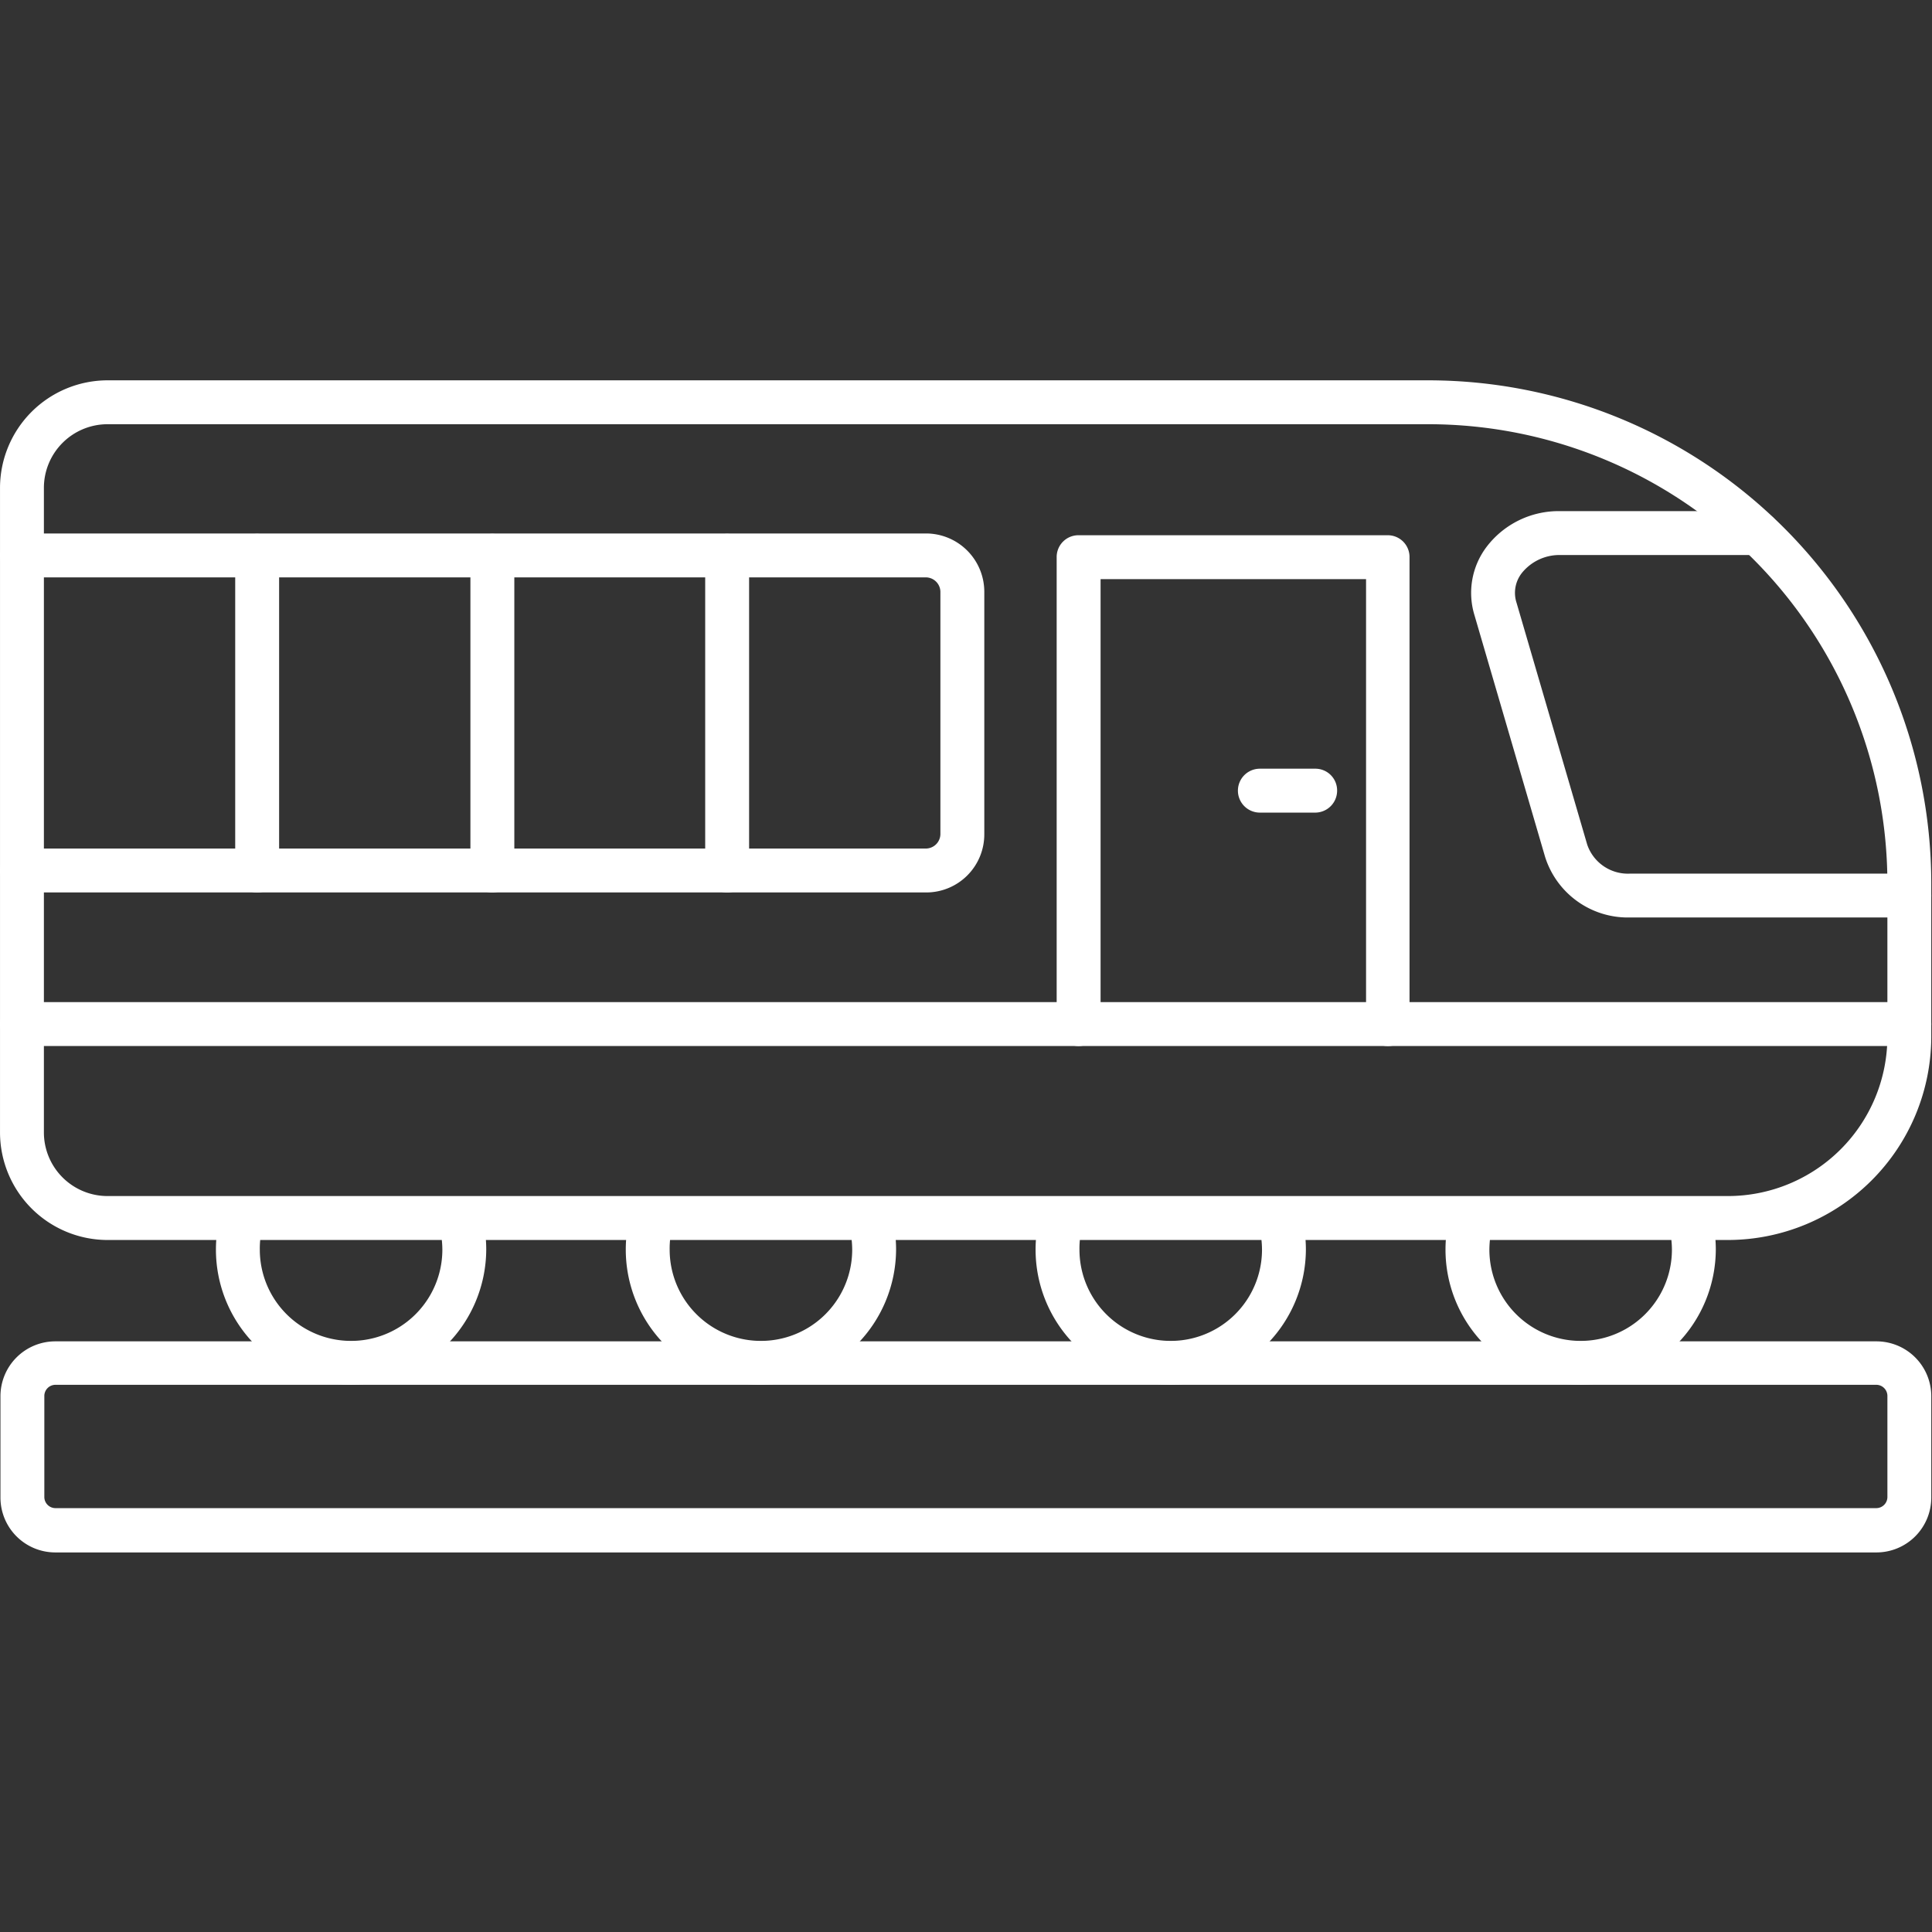
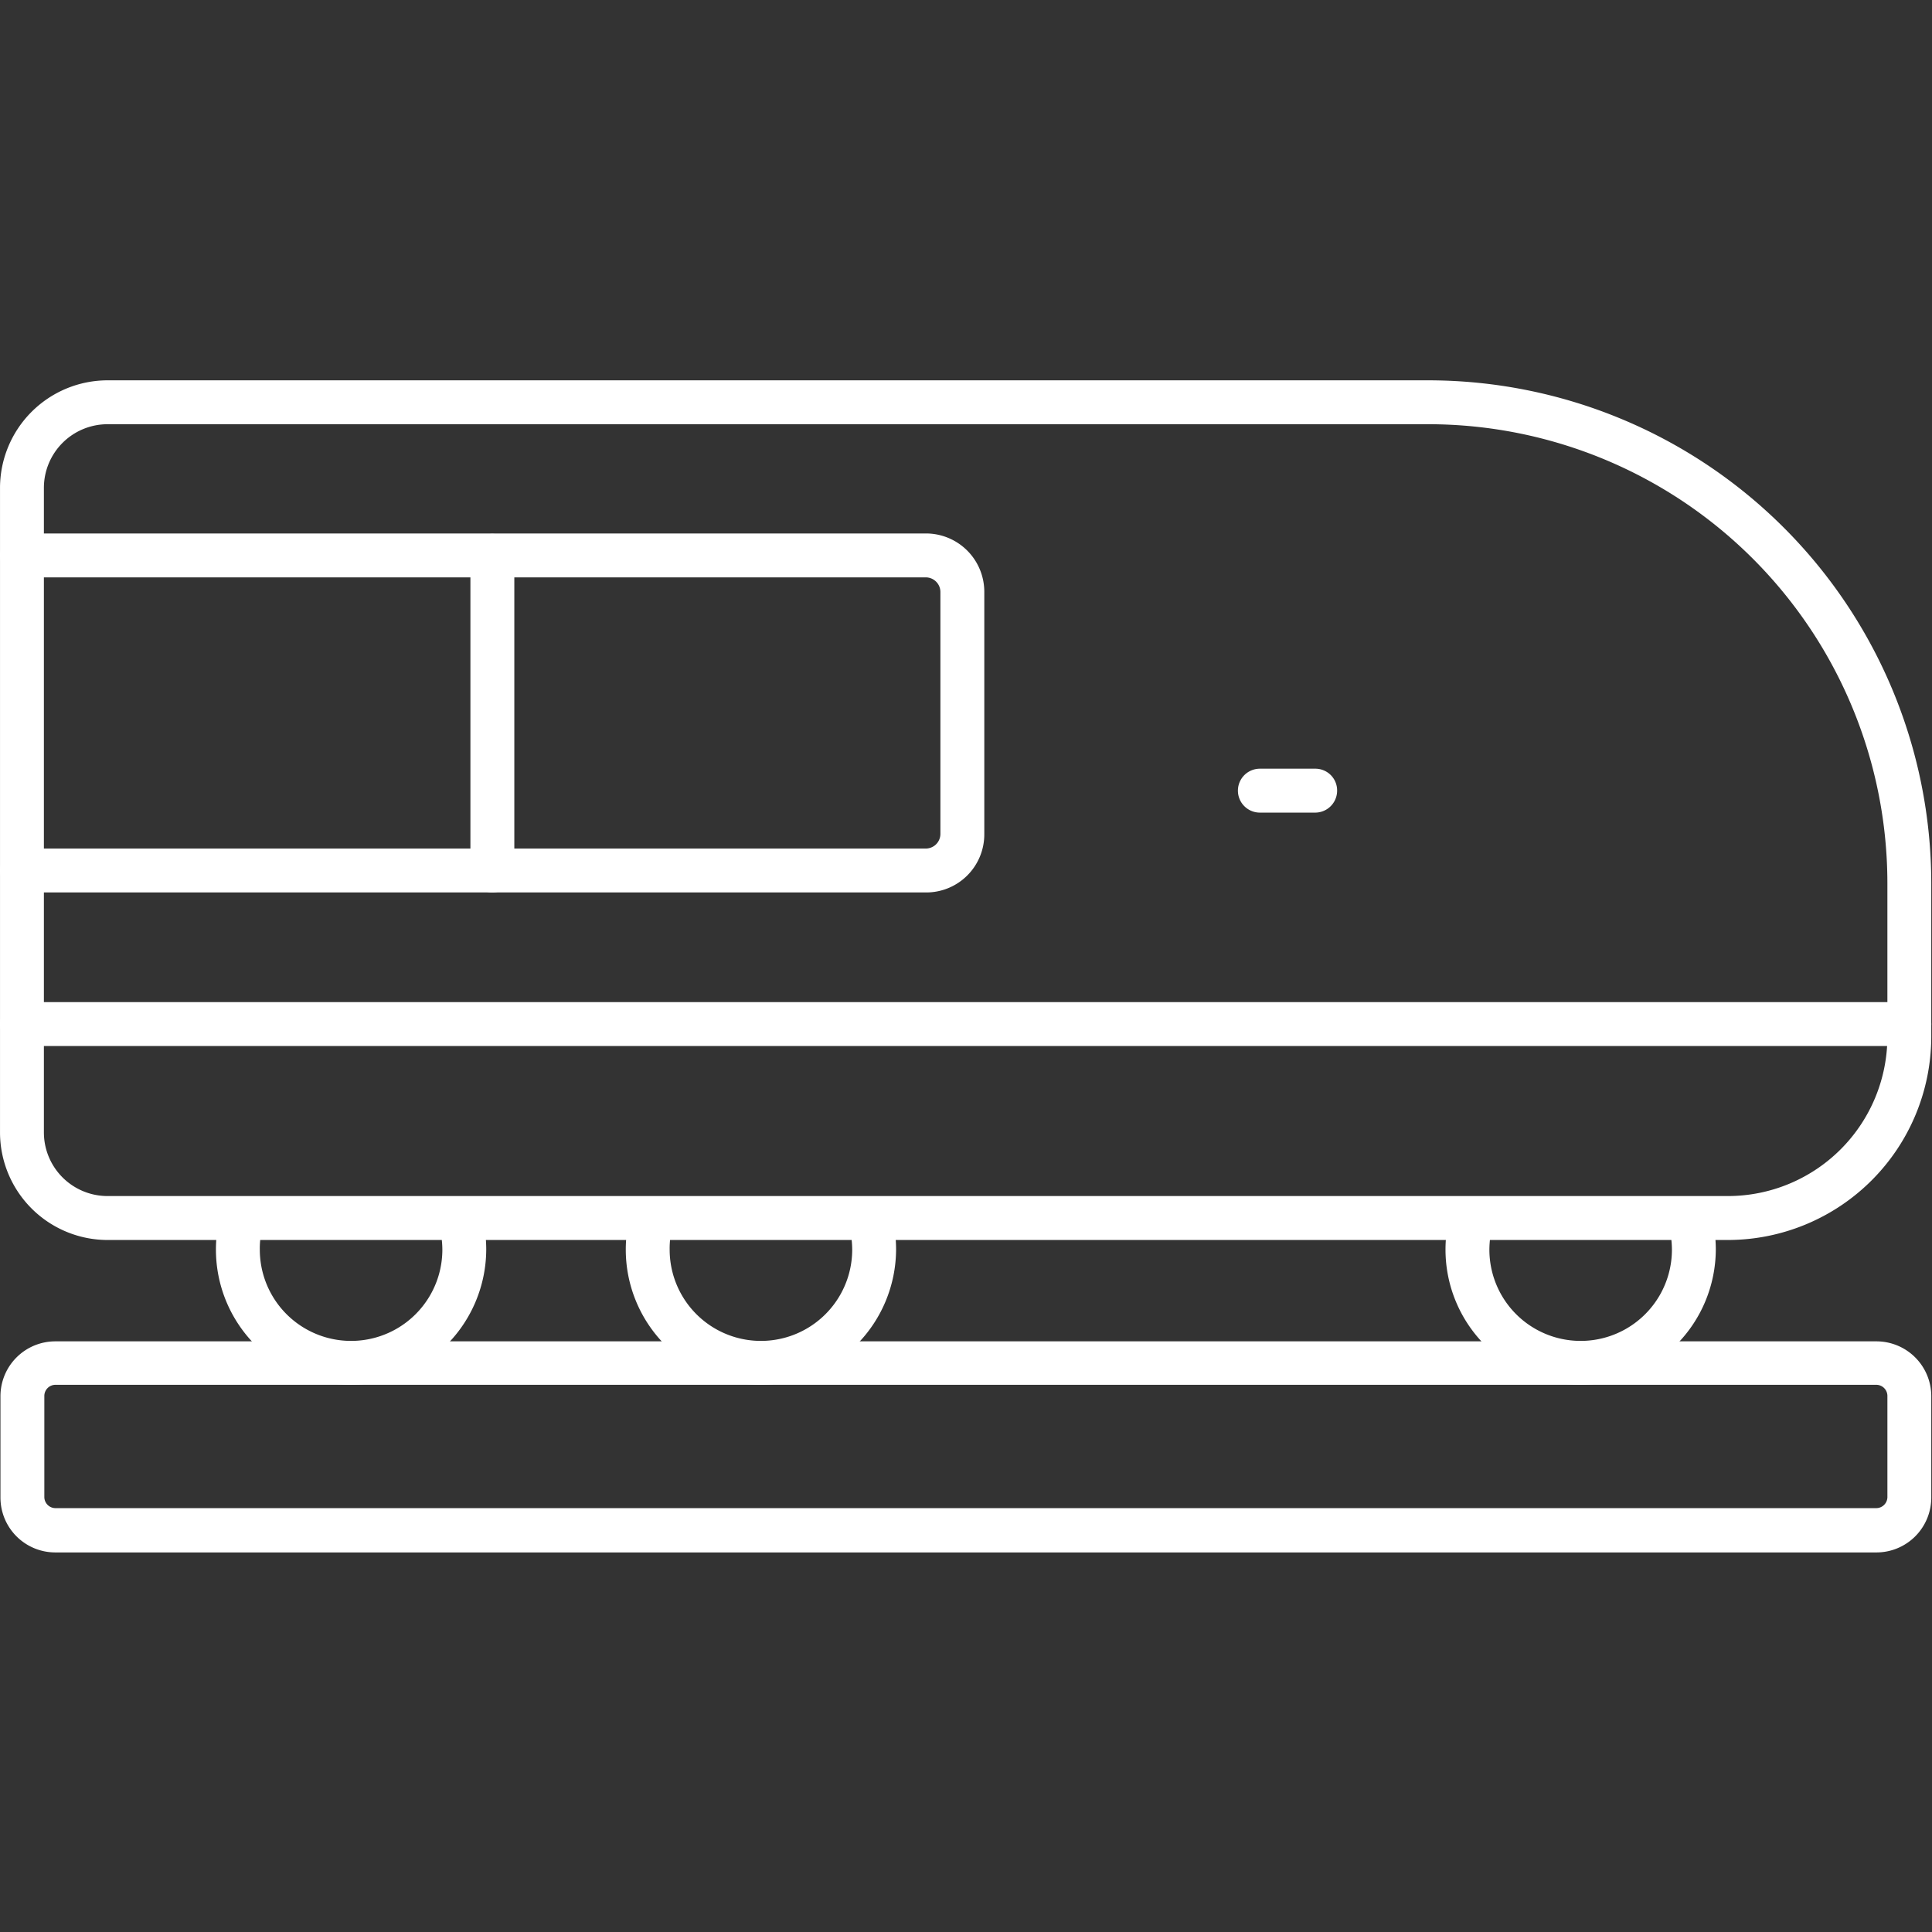
<svg xmlns="http://www.w3.org/2000/svg" width="132" height="132" viewBox="0 0 132 132">
  <rect x="0" y="0" width="132" height="132" fill="#333333" stroke="none" />
  <defs>
    <clipPath id="clip-path">
      <rect id="Rectangle_11" data-name="Rectangle 11" width="132" height="132" transform="translate(0 -0.051)" fill="#fff" stroke="#707070" stroke-width="1" opacity="0.196" />
    </clipPath>
  </defs>
  <g id="Mask_Group_4" data-name="Mask Group 4" transform="translate(0 0.051)" clip-path="url(#clip-path)">
    <g id="_018-train" data-name="018-train" transform="translate(0.001 25.935)">
      <g id="Group_18" data-name="Group 18" transform="translate(0)">
        <path id="Path_55" data-name="Path 55" d="M120.076,94.349H9.354A7.357,7.357,0,0,1,2.009,87V42.96a7.357,7.357,0,0,1,7.346-7.346H99.629a34.382,34.382,0,0,1,34.329,34.329V80.467a13.909,13.909,0,0,1-13.882,13.882ZM9.354,38.613A4.35,4.35,0,0,0,5.007,42.96V87a4.35,4.35,0,0,0,4.347,4.347H120.076A10.9,10.9,0,0,0,130.96,80.467V69.944A31.375,31.375,0,0,0,99.629,38.613Z" transform="translate(-2.009 -35.615)" fill="#fff" />
      </g>
      <g id="Group_19" data-name="Group 19" transform="translate(100.515 8.935)">
-         <path id="Path_56" data-name="Path 56" d="M161.445,74.889H142.376a5.927,5.927,0,0,1-5.816-4.137l-4.827-16.52a5.211,5.211,0,0,1,.839-4.677,6.193,6.193,0,0,1,4.977-2.429h13.522a1.5,1.5,0,1,1,0,3H137.549a3.288,3.288,0,0,0-2.578,1.229,2.192,2.192,0,0,0-.36,2.039l4.827,16.52a2.938,2.938,0,0,0,2.938,1.979h19.068a1.5,1.5,0,1,1,0,3Z" transform="translate(-131.51 -47.126)" fill="#fff" />
-       </g>
+         </g>
      <g id="Group_20" data-name="Group 20" transform="translate(0 10.464)">
        <path id="Path_57" data-name="Path 57" d="M65.27,73.621H3.508a1.5,1.5,0,1,1,0-3H65.27a1,1,0,0,0,.989-.989V53.083a1,1,0,0,0-.989-.989H3.508a1.5,1.5,0,1,1,0-3H65.27a3.986,3.986,0,0,1,3.988,3.988v16.55A3.967,3.967,0,0,1,65.27,73.621Z" transform="translate(-2.009 -49.096)" fill="#fff" />
      </g>
      <g id="Group_21" data-name="Group 21" transform="translate(16.07 10.494)">
-         <path id="Path_58" data-name="Path 58" d="M24.212,73.629a1.485,1.485,0,0,1-1.5-1.5v-21.5a1.5,1.5,0,0,1,3,0v21.5a1.485,1.485,0,0,1-1.5,1.5Z" transform="translate(-22.713 -49.134)" fill="#fff" />
-       </g>
+         </g>
      <g id="Group_22" data-name="Group 22" transform="translate(32.14 10.494)">
-         <path id="Path_59" data-name="Path 59" d="M44.916,73.629a1.485,1.485,0,0,1-1.5-1.5v-21.5a1.5,1.5,0,0,1,3,0v21.5A1.5,1.5,0,0,1,44.916,73.629Z" transform="translate(-43.417 -49.134)" fill="#fff" />
+         <path id="Path_59" data-name="Path 59" d="M44.916,73.629a1.485,1.485,0,0,1-1.5-1.5v-21.5a1.5,1.5,0,0,1,3,0v21.5A1.5,1.5,0,0,1,44.916,73.629" transform="translate(-43.417 -49.134)" fill="#fff" />
      </g>
      <g id="Group_23" data-name="Group 23" transform="translate(48.181 10.494)">
-         <path id="Path_60" data-name="Path 60" d="M65.582,73.629a1.485,1.485,0,0,1-1.5-1.5v-21.5a1.5,1.5,0,1,1,3,0v21.5A1.485,1.485,0,0,1,65.582,73.629Z" transform="translate(-64.083 -49.134)" fill="#fff" />
-       </g>
+         </g>
      <g id="Group_24" data-name="Group 24" transform="translate(0 42.484)">
        <path id="Path_61" data-name="Path 61" d="M132.459,93.348H3.508a1.5,1.5,0,1,1,0-3H132.459a1.5,1.5,0,1,1,0,3Z" transform="translate(-2.009 -90.35)" fill="#fff" />
      </g>
      <g id="Group_25" data-name="Group 25" transform="translate(72.196 10.584)">
-         <path id="Path_62" data-name="Path 62" d="M117.66,84.149a1.485,1.485,0,0,1-1.5-1.5v-30.4H98.022v30.4a1.5,1.5,0,0,1-3,0v-31.9a1.485,1.485,0,0,1,1.5-1.5H117.63a1.485,1.485,0,0,1,1.5,1.5v31.9A1.46,1.46,0,0,1,117.66,84.149Z" transform="translate(-95.024 -49.25)" fill="#fff" />
-       </g>
+         </g>
      <g id="Group_26" data-name="Group 26" transform="translate(84.578 26.534)">
        <path id="Path_63" data-name="Path 63" d="M116.254,72.8h-3.778a1.5,1.5,0,0,1,0-3h3.778a1.485,1.485,0,0,1,1.5,1.5A1.5,1.5,0,0,1,116.254,72.8Z" transform="translate(-110.977 -69.8)" fill="#fff" />
      </g>
      <g id="Group_27" data-name="Group 27" transform="translate(14.751 55.731)">
        <path id="Path_64" data-name="Path 64" d="M30.248,120.314a9.238,9.238,0,0,1-9.234-9.234,9.393,9.393,0,0,1,.36-2.578,1.5,1.5,0,0,1,2.878.839,5.8,5.8,0,0,0-.24,1.739,6.236,6.236,0,0,0,12.472,0,6.76,6.76,0,0,0-.24-1.739,1.5,1.5,0,0,1,2.878-.839,9.393,9.393,0,0,1,.36,2.578A9.277,9.277,0,0,1,30.248,120.314Z" transform="translate(-21.013 -107.418)" fill="#fff" />
      </g>
      <g id="Group_28" data-name="Group 28" transform="translate(42.754 55.731)">
        <path id="Path_65" data-name="Path 65" d="M66.326,120.314a9.238,9.238,0,0,1-9.234-9.234,9.393,9.393,0,0,1,.36-2.578,1.5,1.5,0,0,1,2.878.839,5.8,5.8,0,0,0-.24,1.739,6.236,6.236,0,0,0,12.472,0,6.759,6.759,0,0,0-.24-1.739A1.5,1.5,0,0,1,75.2,108.5a9.393,9.393,0,0,1,.36,2.578,9.277,9.277,0,0,1-9.234,9.234Z" transform="translate(-57.092 -107.418)" fill="#fff" />
      </g>
      <g id="Group_29" data-name="Group 29" transform="translate(70.757 55.731)">
-         <path id="Path_66" data-name="Path 66" d="M102.4,120.314a9.238,9.238,0,0,1-9.234-9.234,9.393,9.393,0,0,1,.36-2.578,1.5,1.5,0,0,1,2.878.839,5.8,5.8,0,0,0-.24,1.739,6.236,6.236,0,0,0,12.472,0,6.759,6.759,0,0,0-.24-1.739,1.5,1.5,0,0,1,2.878-.839,9.393,9.393,0,0,1,.36,2.578A9.277,9.277,0,0,1,102.4,120.314Z" transform="translate(-93.17 -107.418)" fill="#fff" />
-       </g>
+         </g>
      <g id="Group_30" data-name="Group 30" transform="translate(98.76 55.731)">
        <path id="Path_67" data-name="Path 67" d="M138.482,120.314a9.238,9.238,0,0,1-9.234-9.234,9.393,9.393,0,0,1,.36-2.578,1.5,1.5,0,0,1,2.878.839,6.76,6.76,0,0,0-.24,1.739,6.236,6.236,0,1,0,12.472,0,6.76,6.76,0,0,0-.24-1.739,1.5,1.5,0,0,1,2.878-.839,9.393,9.393,0,0,1,.36,2.578A9.277,9.277,0,0,1,138.482,120.314Z" transform="translate(-129.248 -107.418)" fill="#fff" />
      </g>
      <g id="Group_31" data-name="Group 31" transform="translate(0.03 65.66)">
        <path id="Path_68" data-name="Path 68" d="M130.219,134.63H5.795a3.749,3.749,0,0,1-3.748-3.748v-6.926a3.749,3.749,0,0,1,3.748-3.748H130.219a3.749,3.749,0,0,1,3.748,3.748v6.926A3.749,3.749,0,0,1,130.219,134.63ZM5.795,123.177a.762.762,0,0,0-.75.75v6.926a.762.762,0,0,0,.75.75H130.219a.762.762,0,0,0,.75-.75v-6.926a.762.762,0,0,0-.75-.75Z" transform="translate(-2.047 -120.209)" fill="#fff" />
      </g>
    </g>
  </g>
</svg>